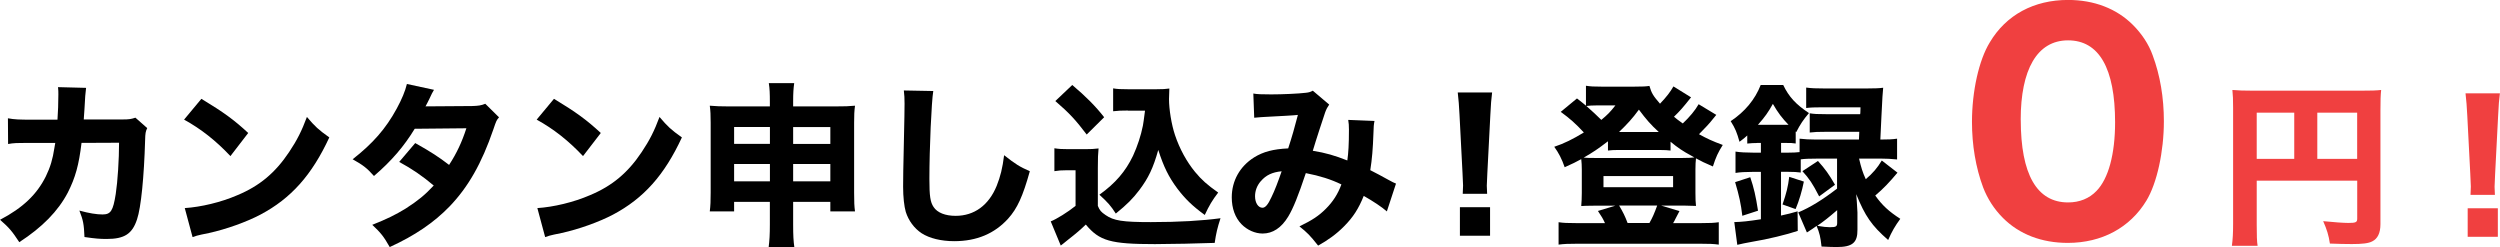
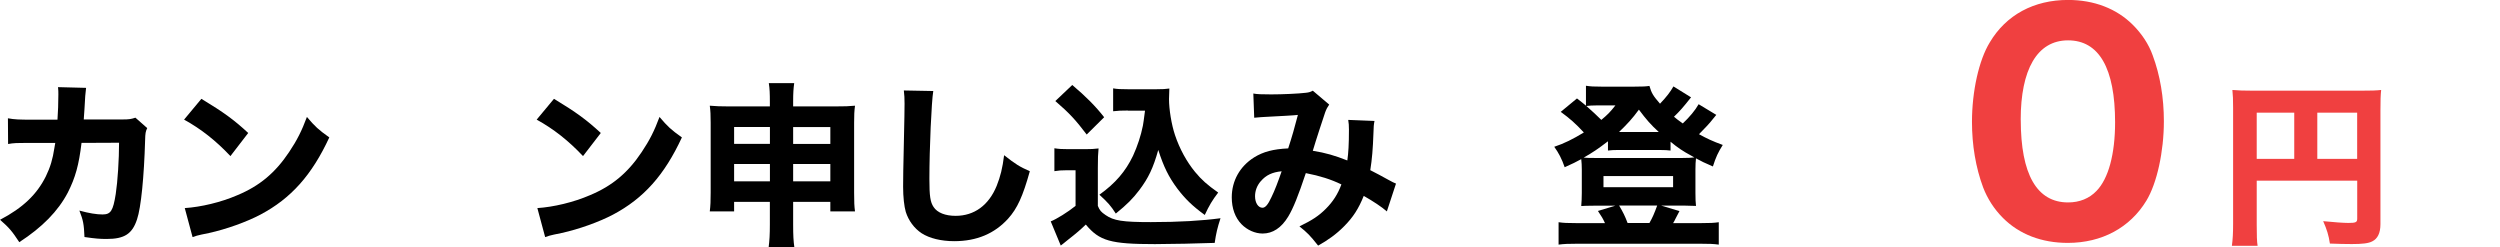
<svg xmlns="http://www.w3.org/2000/svg" viewBox="0 0 451.02 44.63">
  <defs>
    <style>.d{fill:#f04040;}</style>
  </defs>
  <g id="a" />
  <g id="b">
    <g id="c">
      <g>
        <path d="M10.37,21.57c.1-1.37,.16-3.02,.16-4.52,0-.48,0-.76-.06-1.33l5.06,.13q-.16,1.05-.29,3.82c-.03,.67-.06,.86-.13,1.88h7c1.18,0,1.53-.06,2.32-.32l2.13,1.88c-.29,.6-.35,.92-.38,2.19-.19,6.55-.73,12.15-1.46,14.28-.86,2.61-2.26,3.53-5.47,3.53-1.24,0-2-.06-4.01-.35-.1-2.32-.22-2.99-.92-4.77,1.72,.48,3.12,.7,4.17,.7,1.49,0,1.91-.64,2.39-3.69,.35-2.29,.6-6.23,.6-9.25l-6.77,.03c-.48,4.01-1.11,6.26-2.48,8.97-1.75,3.34-4.61,6.26-8.75,8.94-1.34-2.04-1.84-2.61-3.47-4.04,4.13-2.16,6.65-4.58,8.27-7.85,.79-1.62,1.24-3.12,1.53-5.09l.16-.92H5.82c-3.15,0-3.21,0-4.36,.19l-.03-4.64c1.21,.22,2,.25,4.45,.25h4.48Z" />
        <path d="M36.32,17.82c4.1,2.48,5.92,3.82,8.46,6.17l-3.21,4.17c-2.64-2.8-5.31-4.9-8.36-6.58l3.12-3.75Zm-2.99,19.72c2.93-.19,6.55-1.05,9.48-2.32,4.04-1.68,6.87-4.07,9.35-7.79,1.43-2.13,2.29-3.85,3.21-6.33,1.49,1.75,2.07,2.29,4.04,3.69-3.15,6.8-6.9,11-12.43,13.93-2.54,1.34-6.2,2.64-9.25,3.31q-.79,.16-1.4,.29c-.73,.16-.92,.22-1.59,.45l-1.4-5.21Z" />
-         <path d="M78.3,16.2c-.32,.54-.41,.7-.83,1.62-.29,.57-.38,.79-.7,1.37l8.39-.06c1.11-.03,1.65-.1,2.39-.41l2.48,2.45c-.45,.51-.48,.57-1.02,2.16-2.1,6.14-4.55,10.43-7.92,13.93-2.8,2.89-6.26,5.25-10.78,7.31-1.08-1.91-1.62-2.58-3.15-4.01,2.64-1.05,4.2-1.81,6.07-2.96,2.13-1.37,3.43-2.42,5.02-4.13-2.16-1.81-3.85-2.96-6.23-4.26l2.89-3.4c2.8,1.56,4.29,2.54,6.11,3.94,1.37-2.1,2.32-4.13,3.12-6.61l-9.32,.09c-1.94,3.18-4.17,5.79-7.35,8.52-1.3-1.46-1.94-1.94-3.85-3.02,3.62-2.83,5.98-5.5,7.95-9.13,.92-1.69,1.53-3.15,1.84-4.45l4.87,1.05Z" />
        <path d="M99.93,17.82c4.1,2.48,5.91,3.82,8.46,6.17l-3.21,4.17c-2.64-2.8-5.31-4.9-8.36-6.58l3.12-3.75Zm-2.99,19.72c2.93-.19,6.55-1.05,9.48-2.32,4.04-1.68,6.87-4.07,9.35-7.79,1.43-2.13,2.29-3.85,3.21-6.33,1.49,1.75,2.07,2.29,4.04,3.69-3.15,6.8-6.9,11-12.43,13.93-2.54,1.34-6.2,2.64-9.25,3.31q-.79,.16-1.4,.29c-.73,.16-.92,.22-1.59,.45l-1.4-5.21Z" />
        <path d="M132.44,36.42v1.72h-4.39c.13-1.05,.16-1.91,.16-3.4v-12.59c0-1.37-.03-2.13-.16-3.08,1.18,.09,1.88,.13,3.53,.13h7.31v-.67c0-1.69-.03-2.51-.19-3.53h4.58c-.13,.95-.19,1.78-.19,3.34v.86h7.5c1.84,0,2.61-.03,3.66-.13-.13,.99-.16,1.68-.16,3.08v12.59c0,1.65,.03,2.48,.16,3.4h-4.45v-1.72h-6.71v4.07c0,2,.06,3.02,.22,4.13h-4.64c.16-1.27,.22-2.32,.22-4.13v-4.07h-6.46Zm0-13.51v3.05h6.46v-3.05h-6.46Zm0,6.68v3.12h6.46v-3.12h-6.46Zm10.65-3.62h6.71v-3.05h-6.71v3.05Zm0,6.74h6.71v-3.12h-6.71v3.12Z" />
        <path d="M168.37,16.42c-.32,1.88-.7,10.37-.7,15.87,0,3.08,.16,4.17,.76,5.06,.67,1.02,2.1,1.59,3.97,1.59,3.37,0,5.98-1.91,7.41-5.41,.67-1.69,1.05-3.18,1.34-5.53,2.07,1.62,2.77,2.07,4.64,2.89-1.27,4.55-2.26,6.71-3.91,8.55-2.45,2.7-5.66,4.07-9.73,4.07-2.35,0-4.45-.51-5.88-1.43-1.34-.89-2.35-2.26-2.86-3.85-.29-1.02-.48-2.67-.48-4.55,0-1.43,.03-3.5,.13-7.7,.1-4.39,.13-6.33,.13-7.28,0-1.05-.03-1.49-.13-2.38l5.31,.1Z" />
        <path d="M190.23,26.75c.83,.13,1.37,.16,2.58,.16h2.96c.92,0,1.72-.03,2.42-.13-.1,.99-.13,1.72-.13,3.53v6.84c.35,.83,.57,1.08,1.4,1.65,1.46,1.02,3.08,1.27,8.17,1.27s9.25-.25,12.56-.7c-.57,1.75-.79,2.7-1.05,4.45-2.35,.1-8.43,.22-10.78,.22-7.98,0-10.02-.57-12.47-3.53-.95,.92-1.69,1.56-3.28,2.8-.41,.32-.6,.48-.79,.64-.25,.19-.29,.22-.45,.35l-1.81-4.36c1.05-.41,3.05-1.65,4.48-2.8v-6.42h-1.75c-.83,0-1.24,.03-2.07,.16v-4.13Zm3.21-11.42c2.45,2.07,4.2,3.82,5.76,5.82l-3.15,3.12c-2-2.64-3.12-3.85-5.66-6.04l3.05-2.89Zm10.05,4.61c-1.11,0-1.88,.03-2.67,.13v-4.13c.7,.13,1.37,.16,2.67,.16h5.15c1.05,0,1.69-.03,2.32-.13-.03,.45-.06,1.46-.06,1.91,0,1.84,.44,4.58,1.08,6.49,.83,2.48,2.1,4.8,3.62,6.65,1.18,1.43,2.19,2.32,4.17,3.72-1.05,1.37-1.62,2.32-2.42,4.04-2.23-1.62-3.53-2.89-4.96-4.77-1.56-2.1-2.45-3.91-3.43-6.96-.92,3.28-1.78,5.06-3.4,7.22-1.18,1.56-2.23,2.61-4.26,4.26-.92-1.43-1.4-1.97-2.96-3.4,2.89-2.07,4.71-4.2,6.07-7.03,.79-1.72,1.43-3.66,1.78-5.44,.1-.54,.16-1.02,.38-2.7h-3.08Z" />
        <path d="M226.1,16.87c.67,.13,1.49,.16,3.24,.16,2,0,4.9-.13,6.23-.29,.6-.06,.86-.16,1.27-.38l2.96,2.51c-.29,.41-.51,.79-.73,1.4-.25,.73-1.69,5.09-2.23,6.93,2.35,.38,3.97,.86,6.23,1.75,.19-1.37,.29-2.86,.29-5.57,0-.76-.03-1.11-.13-1.75l4.74,.19c-.13,.67-.16,.99-.19,2.23-.1,2.8-.25,4.64-.57,6.65,.73,.38,2.42,1.24,3.34,1.78,.73,.38,.86,.48,1.3,.64l-1.65,5.02c-.89-.79-2.48-1.84-4.17-2.8-.92,2.29-1.91,3.85-3.56,5.5-1.34,1.37-2.93,2.51-4.67,3.47-1.49-1.88-1.94-2.32-3.37-3.47,2.35-1.14,3.5-1.91,4.77-3.18,1.27-1.27,2.16-2.64,2.8-4.39-1.91-.92-3.82-1.53-6.42-2.04-1.37,4.1-2.26,6.33-3.18,7.85-1.24,2.04-2.8,3.05-4.61,3.05-1.37,0-2.8-.64-3.82-1.69-1.14-1.18-1.75-2.86-1.75-4.83,0-2.99,1.46-5.6,4.04-7.22,1.65-1.02,3.43-1.49,6.14-1.62,.64-1.94,1.24-4.04,1.75-6.04-.83,.1-2.77,.19-5.72,.35-.51,.03-1.24,.06-2.16,.16l-.16-4.39Zm1.37,15.8c-.7,.8-1.05,1.75-1.05,2.74,0,1.18,.57,2.07,1.34,2.07,.51,0,.99-.54,1.62-1.91,.57-1.15,1.21-2.83,1.84-4.67-1.69,.16-2.83,.7-3.75,1.78Z" />
-         <path d="M263.89,34.96c.03-.79,.06-1.14,.06-1.49q0-.41-.1-2.26l-.54-10.46c-.06-1.43-.19-2.99-.32-4.07h6.2c-.13,.92-.25,2.42-.32,4.07l-.54,10.46q-.1,1.91-.1,2.29c0,.35,.03,.67,.06,1.46h-4.42Zm-.51,7.57v-5.15h5.44v5.15h-5.44Z" />
        <path d="M309.62,20.74q-.22,.25-.6,.73c-.57,.76-1.53,1.75-2.51,2.74,1.37,.76,2.45,1.27,4.29,1.94-.86,1.37-1.24,2.19-1.78,3.88-1.56-.67-2.07-.92-3.05-1.46-.06,.57-.1,1.08-.1,1.97v4.26c0,1.11,.03,1.72,.1,2.35q-.44-.03-2.16-.06h-4.13l3.31,.99c-.51,.99-.54,1.05-.7,1.34-.22,.48-.29,.57-.45,.83h5.12c1.53,0,2.23-.03,3.12-.16v4.04c-.92-.13-1.75-.16-3.4-.16h-22.1c-1.62,0-2.38,.03-3.4,.16v-4.04c.89,.13,1.59,.16,3.12,.16h5.25c-.38-.83-.57-1.14-1.27-2.19l3.12-.95h-3.94c-1.02,0-1.72,.03-2.19,.06,.06-.86,.1-1.34,.1-2.35v-4.23c0-.76-.03-1.21-.1-1.88-.99,.54-1.49,.79-2.99,1.46-.51-1.49-1.08-2.58-1.88-3.69,1.81-.6,3.34-1.37,5.34-2.58-1.53-1.65-2.48-2.48-4.17-3.72l2.93-2.42c.86,.67,1.14,.89,1.62,1.3v-3.59c.86,.13,1.34,.16,2.77,.16h6.01c1.49,0,2-.03,2.67-.13,.38,1.33,.7,1.81,1.91,3.21,1.21-1.27,1.88-2.16,2.42-3.12l3.18,1.97c-1.49,1.88-2,2.45-3.08,3.5,.6,.51,.79,.64,1.59,1.21,1.24-1.18,2.23-2.35,2.86-3.47l3.21,1.94Zm-19.52,4.74c-1.91,1.46-2.64,1.94-4.39,2.96,.79,.06,1.14,.06,2.04,.06h15.8c.99,0,1.46-.03,2.13-.1-.19-.1-.35-.19-.45-.25-1.75-.95-2.54-1.5-3.85-2.58v1.59c-.54-.06-.95-.1-1.97-.1h-7.54c-.7,0-1.27,.03-1.78,.1v-1.69Zm-2.16-6.46c-.6,0-1.24,.03-1.75,.1,1.11,.99,1.84,1.65,2.7,2.51,1.14-.95,1.59-1.4,2.54-2.61h-3.5Zm1.34,14.75h12.56v-2h-12.56v2Zm9.98-9.95c-1.46-1.34-2.26-2.26-3.59-4.04-1.21,1.65-2.04,2.54-3.59,4.04h7.19Zm-1.69,16.41c.57-.99,.89-1.75,1.4-3.15h-6.87c.73,1.24,1.05,1.88,1.53,3.15h3.94Z" />
-         <path d="M317,25.8c-.64,0-1.11,.03-1.78,.1v-1.46c-.41,.38-.67,.6-1.4,1.14-.48-1.69-.73-2.35-1.59-3.72,2.58-1.72,4.39-3.91,5.41-6.52h4.07c1.02,2.13,2.29,3.5,4.64,5.06-1.02,1.21-1.56,2-2.29,3.43l-.1-.1v2.16c-.6-.1-.92-.1-1.81-.1h-.83v1.75h1.27c.86,0,1.49-.03,2.07-.1v-2.42c.89,.1,1.75,.16,3.05,.16h7.66l.06-1.4h-5.98c-1.46,0-2.13,.03-2.96,.13v-3.47c.79,.13,1.37,.16,2.96,.16h6.14c0-.13,.03-.13,.03-.25,0-.29,0-.54,.03-.99h-6.81c-1.3,0-2.32,.03-2.99,.13v-3.69c.92,.13,1.78,.16,3.21,.16h7.79c1.27,0,2.23-.03,2.89-.13q-.1,.64-.32,5.28c-.03,.76-.1,2.13-.19,4.07,1.34,0,2.16-.03,3.02-.16v3.75c-.92-.1-2-.16-3.08-.16h-3.78c.38,1.62,.64,2.48,1.21,3.72,1.24-1.05,2.1-2.04,2.89-3.37l2.83,2.19c-1.37,1.65-2.54,2.89-4.01,4.13,1.27,1.78,2.45,2.86,4.52,4.2-.95,1.3-1.53,2.29-2.19,3.82-2.99-2.61-4.17-4.33-5.76-8.27,.06,.79,.16,1.91,.22,3.31v3.08c.03,2.38-.92,3.15-3.75,3.15-.67,0-1.46-.03-2.73-.09-.19-1.72-.35-2.42-.89-3.72-.57,.41-.89,.64-1.75,1.18l-1.56-3.62c2.19-.92,4.36-2.26,7-4.29v-5.41h-3.72c-1.18,0-2.16,.03-2.83,.13v2.38c-.64-.09-1.27-.13-2.32-.13h-1.24v7.89c1.4-.32,1.72-.38,2.99-.76l.03,3.53c-1.91,.64-5.53,1.53-8.11,1.94q-1.78,.32-2.8,.57l-.54-4.1c1.3-.03,2.54-.16,4.8-.51v-8.55h-1.43c-1.34,0-2.39,.06-3.15,.19v-3.85c.83,.13,1.84,.19,3.18,.19h1.4v-1.75h-.7Zm-2.67,13.13c-.25-2.13-.57-3.62-1.3-6.07l2.73-.89c.67,1.97,.99,3.4,1.4,6.04l-2.83,.92Zm7.89-16.41h.45c-1.14-1.18-1.88-2.13-2.83-3.78-.83,1.5-1.43,2.35-2.7,3.78h5.09Zm-.64,14.37c.7-2.04,.99-3.18,1.21-4.99l2.64,.86c-.32,1.65-.86,3.47-1.49,4.96l-2.35-.83Zm6.39-7.85c1.3,1.43,2,2.42,3.08,4.29l-2.86,2.1c-1.21-2.35-1.75-3.15-3.02-4.55l2.8-1.84Zm3.47,8.87c-1.59,1.37-2.32,1.94-3.59,2.83,1.08,.19,1.72,.25,2.29,.25,1.08,0,1.3-.13,1.3-.79v-2.29Z" />
        <path class="d" d="M361.35,39.32c-1.6-1.6-2.79-3.47-3.57-5.49-1.35-3.62-2.02-7.66-2.02-11.85,0-5.48,1.24-11.12,3.21-14.33,2.95-4.97,7.97-7.66,14.13-7.66,4.66,0,8.74,1.55,11.69,4.5,1.6,1.6,2.85,3.47,3.57,5.49,1.35,3.62,2.02,7.66,2.02,11.9,0,5.43-1.24,11.18-3.16,14.33-2.95,4.86-8.02,7.61-14.18,7.61-4.71,0-8.74-1.55-11.69-4.5Zm3.21-17.7c0,9.83,2.9,14.9,8.54,14.9,2.07,0,3.83-.72,5.12-2.07,2.17-2.22,3.36-6.67,3.36-12.37,0-9.78-2.9-14.8-8.49-14.8s-8.54,5.28-8.54,14.33Z" />
        <path class="d" d="M407.13,40.52c0,1.97,.03,3.05,.16,3.82h-4.64c.16-1.18,.22-2.26,.22-3.97V19.41c0-1.4-.03-2.26-.13-3.18,1.11,.09,2,.13,3.82,.13h19.3c1.94,0,2.86-.03,3.72-.13-.1,.95-.13,1.81-.13,3.72v20.48c0,1.62-.51,2.64-1.49,3.12-.67,.35-1.78,.48-3.69,.48-1.05,0-2.51-.03-3.94-.09-.22-1.5-.54-2.51-1.21-4.04,1.88,.19,3.72,.32,4.55,.32,1.34,0,1.59-.13,1.59-.76v-6.87h-18.13v7.95Zm6.77-20.19h-6.77v8.33h6.77v-8.33Zm11.35,8.33v-8.33h-7.19v8.33h7.19Z" />
-         <path class="d" d="M445.7,35.15c.03-.79,.06-1.14,.06-1.49q0-.41-.1-2.29l-.54-10.46c-.06-1.43-.19-2.99-.32-4.07h6.2c-.13,.92-.25,2.42-.32,4.07l-.54,10.46q-.1,1.94-.1,2.32c0,.35,.03,.67,.06,1.46h-4.42Zm-.51,7.57v-5.15h5.44v5.15h-5.44Z" />
      </g>
    </g>
  </g>
</svg>